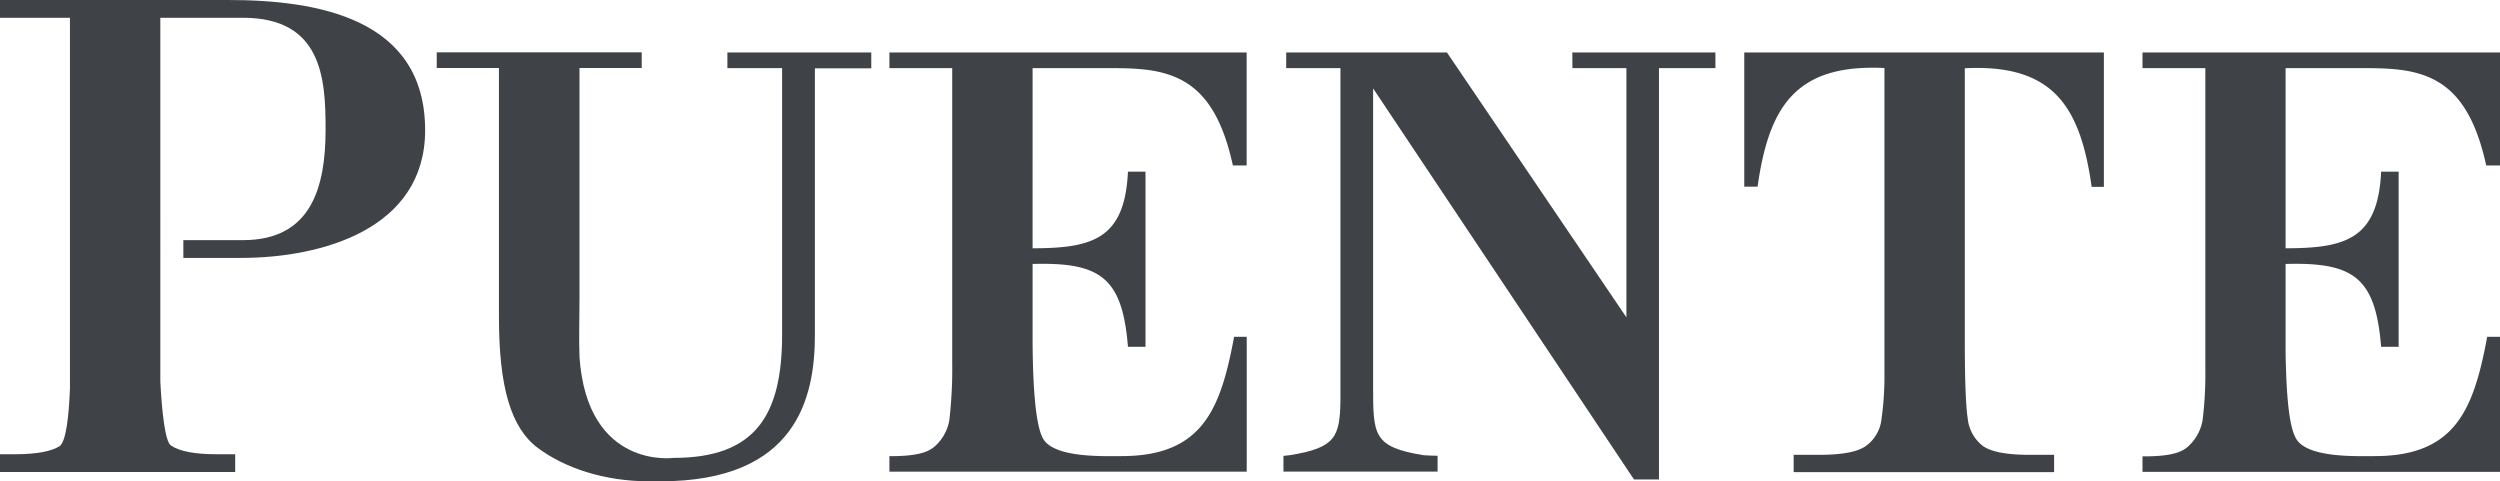
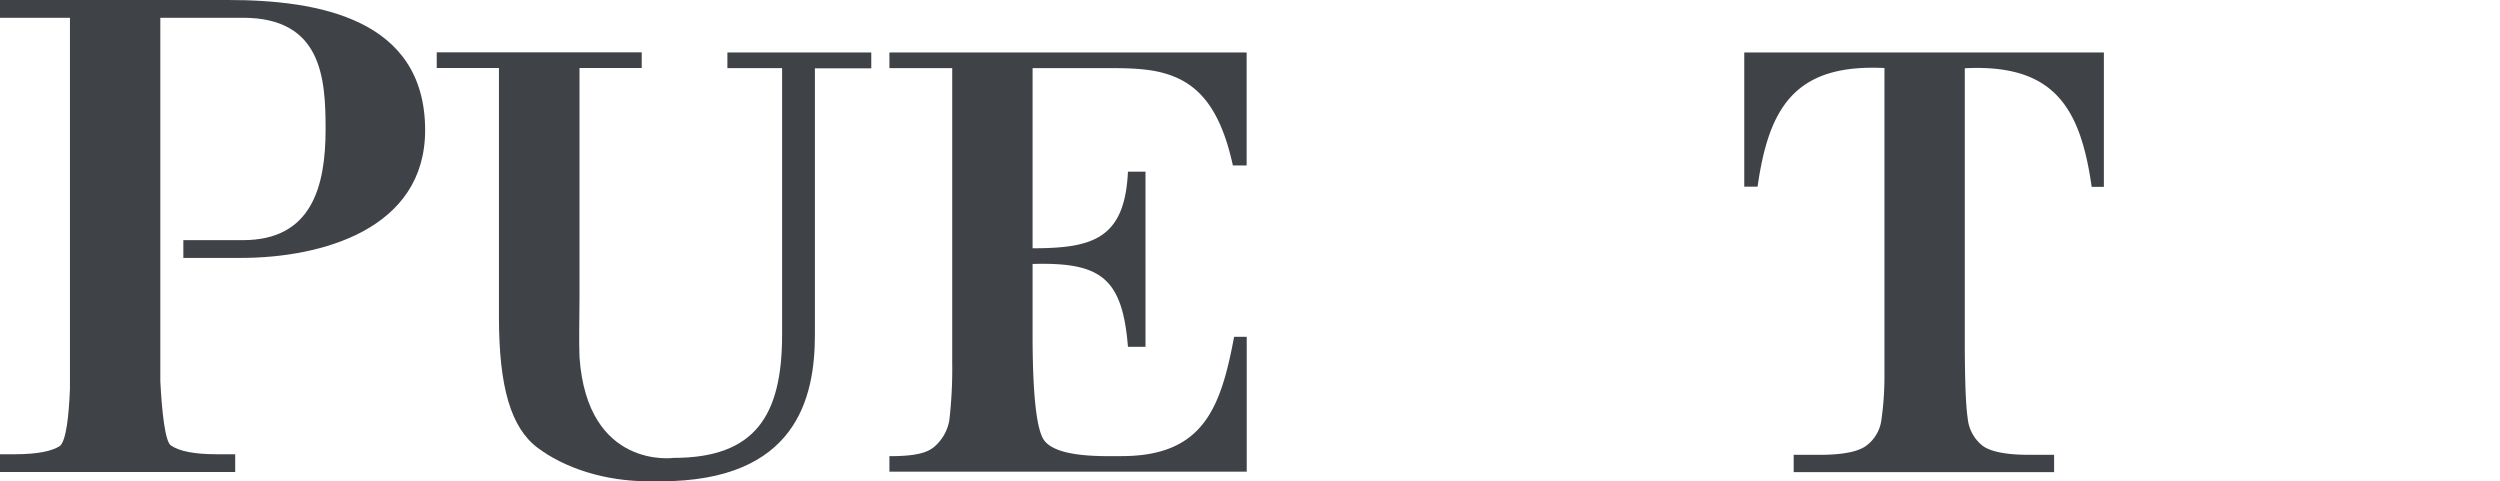
<svg xmlns="http://www.w3.org/2000/svg" viewBox="0 0 562.59 108.26">
  <defs>
    <style>.cls-1{fill:#3f4348;}</style>
  </defs>
  <title>Logo_PUENTE_ARG_Negro_Reducido</title>
  <g id="Capa_2" data-name="Capa 2">
    <g id="Capa_1-2" data-name="Capa 1">
      <path class="cls-1" d="M51.35,0H0V4H15.74V87.51c-.25,6.24-.87,11.68-2.27,12.86-1.85,1.2-5.18,1.83-9.93,1.85H0v4H52.93v-4H48.65c-5,0-8.41-.71-10.22-2-1.27-.92-2-7.48-2.35-14.42V4h18.6C72.47,4,73.27,17.65,73.27,29.1c0,13-3.18,24.94-18.59,24.94H41.26v4H54.2c18.27,0,41.47-6.51,41.47-28.74C95.67,4.14,71.52,0,51.35,0Z" />
      <path class="cls-1" d="M163.69,15.33H176v60c0,18.21-6.07,27.71-24.41,27.71,0,0-19.38,2.71-21.18-22.64-.16-4.19,0-8.72,0-13.4V15.3h14V11.77H98.28V15.3h14v56c0,15.82,2.69,25,8.77,29.52s15,7.49,25,7.49h2.57c30.57,0,34.76-18.73,34.76-32.93v-60h12.69V11.8H163.69Z" />
      <path class="cls-1" d="M249.63,15.33c4.66,0,8.76.14,12.28,1.13,7.22,2,12.58,7.2,15.53,20.77h3.1V11.8H200.15v3.53h14.13V81.65a99.88,99.88,0,0,1-.65,12.94,10.1,10.1,0,0,1-3.18,5.77c-1.55,1.44-4,2.18-9,2.28h-1.3v3.5h80.41V75.79h-2.84c-3,16-6.93,26.85-25.31,26.85h-4.2c-7.14-.1-11.58-1.27-13.25-3.57s-2.55-10-2.59-22.93V59.4c15.24-.42,20.2,3,21.46,18.65h3.95V38.63h-3.95c-.71,15.12-7.91,17.24-21.46,17.24V15.33Z" />
-       <path class="cls-1" d="M353.85,15.33H366V71.41L325.61,11.8H289.44v3.53h12.21V90c-.12,8.39-1.14,10.73-11.23,12.41l-1.6.18v3.54h34.69v-3.57c-1.15,0-2.21-.06-3.22-.13C309,100.57,309,97.91,309,86.9h0v-67l58.71,88h5.62V15.33h12.7V11.8h-32.2Z" />
      <path class="cls-1" d="M392.52,42h3c2.55-18.07,8.63-27.67,28.55-26.69V84.94a69.49,69.49,0,0,1-.72,9.77,8.56,8.56,0,0,1-3.63,5.77q-2.82,1.86-10.18,1.87h-5.9v3.89h58.61v-3.89h-5.57q-7.67,0-10.47-2a8.92,8.92,0,0,1-3.41-6.26q-.65-4.22-.65-17.63V15.36c19.93-1,26,8.62,28.55,26.69h2.75V11.8H392.52Z" />
-       <path class="cls-1" d="M531.65,15.33c4.67,0,8.76.14,12.3,1.13,7.21,2,12.56,7.2,15.54,20.77h3.1V11.8H482.14v3.53h14.14v68a83.82,83.82,0,0,1-.63,11.31,10.31,10.31,0,0,1-3.18,5.77c-1.54,1.44-4,2.18-9,2.28h-1.33v3.5h80.45V75.79h-2.88c-3,16-6.93,26.85-25.29,26.85h-4.24c-7.12-.1-11.57-1.27-13.24-3.57s-2.42-8.8-2.6-19.88V59.4c15.29-.42,20.23,3,21.5,18.65h3.94V38.63h-3.94c-.71,15.12-7.92,17.24-21.5,17.24V15.33Z" />
    </g>
  </g>
</svg>